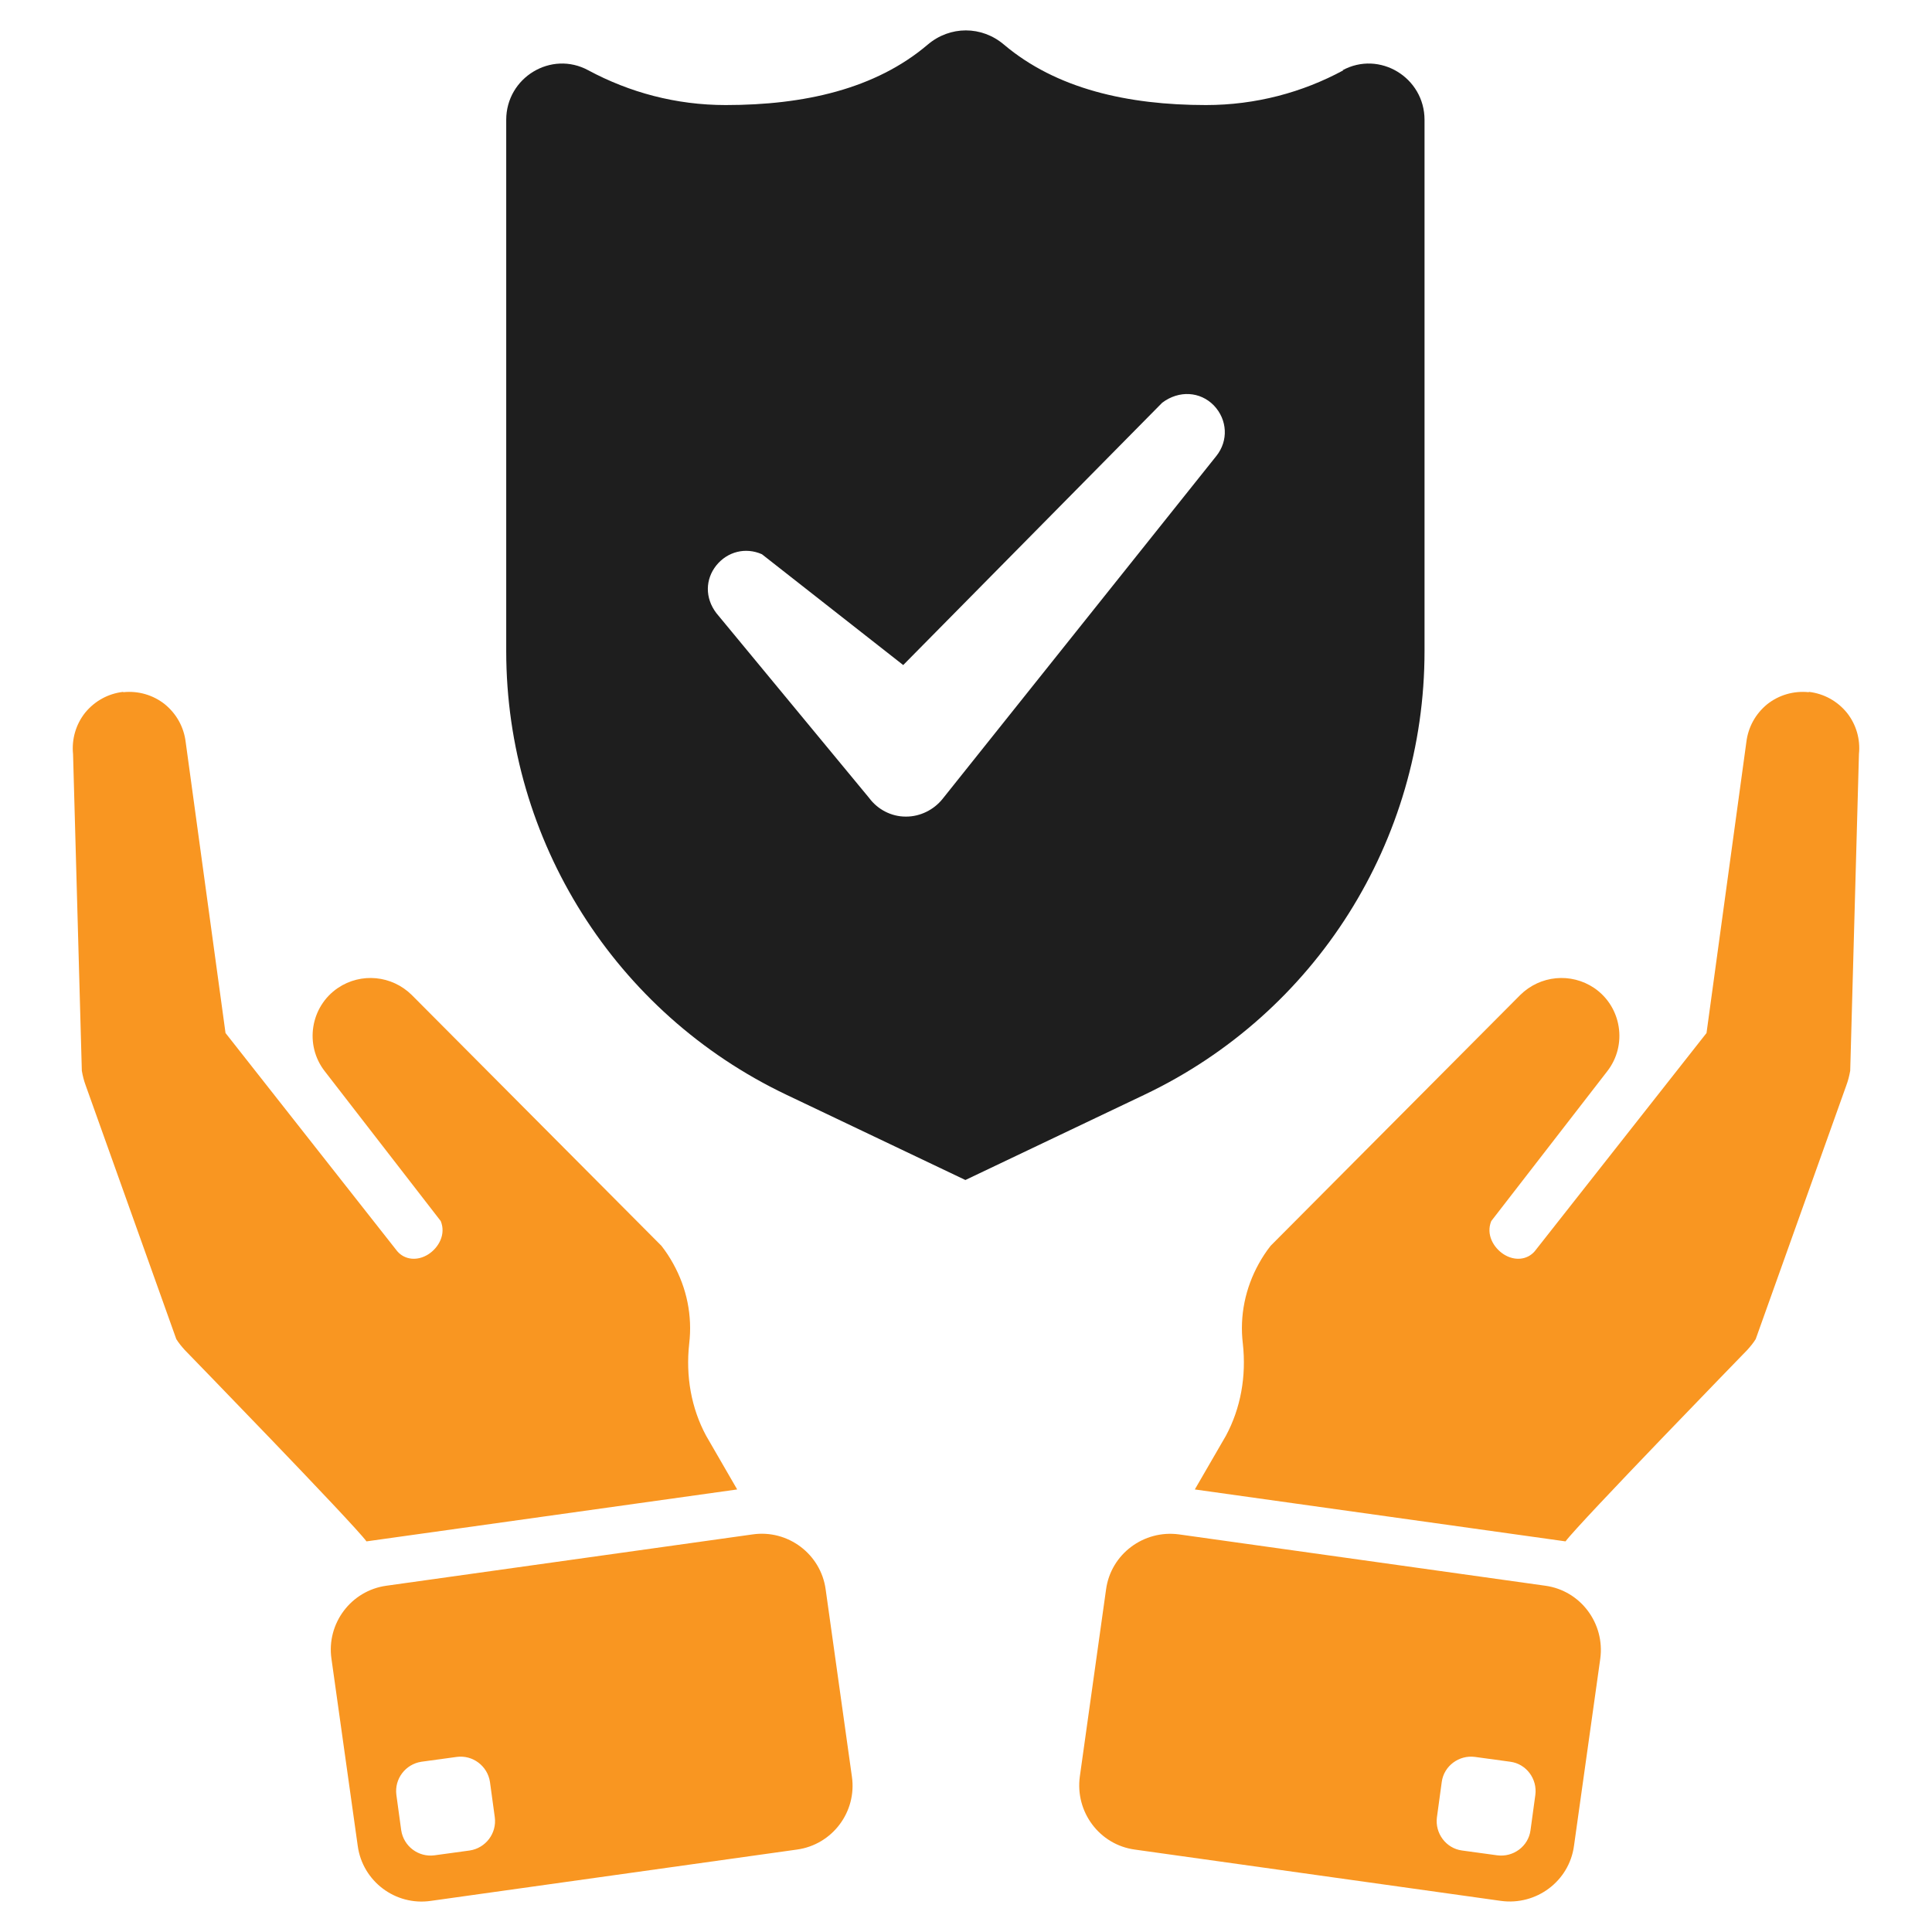
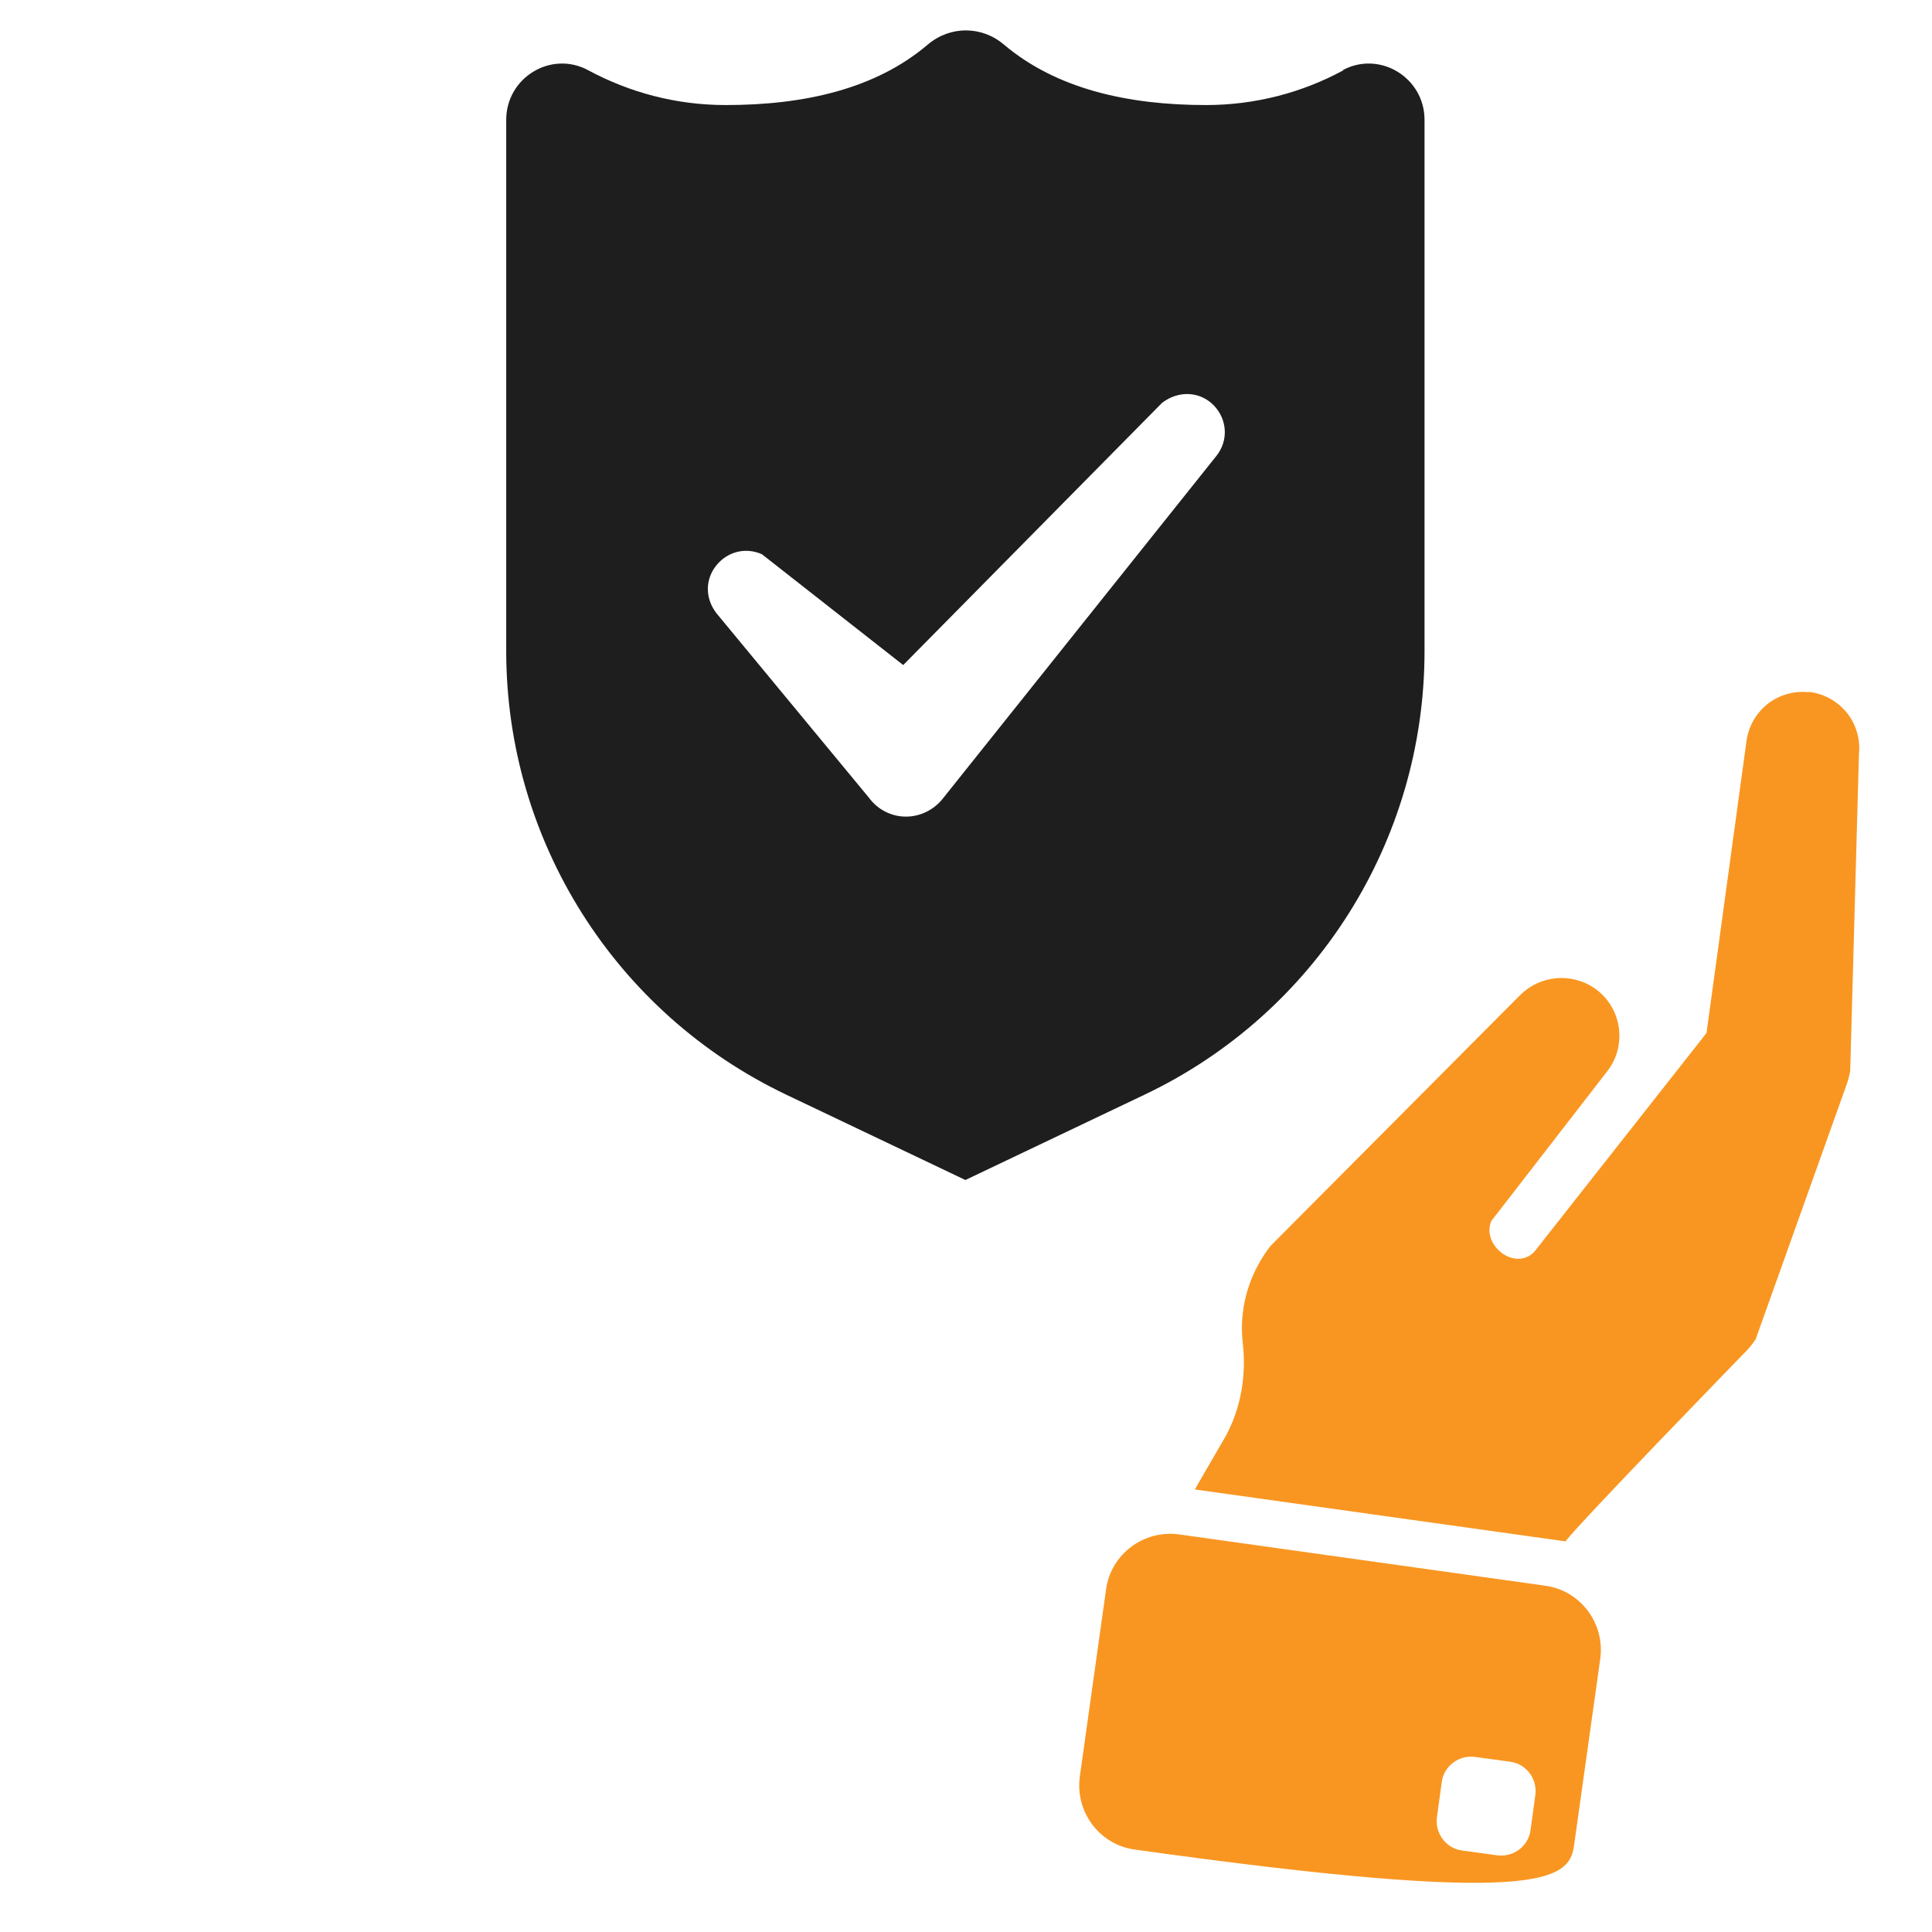
<svg xmlns="http://www.w3.org/2000/svg" width="48" height="48" viewBox="0 0 48 48" fill="none">
-   <path d="M38.393 39.397L29.295 38.122C28.418 38.002 27.6 38.61 27.48 39.487L26.828 44.137C26.708 45.015 27.315 45.832 28.193 45.952L37.29 47.227C38.168 47.347 38.985 46.74 39.105 45.862L39.758 41.212C39.878 40.335 39.27 39.517 38.393 39.397ZM38.025 45.472C37.973 45.87 37.598 46.147 37.2 46.095L36.323 45.975C35.925 45.922 35.648 45.547 35.7 45.15L35.82 44.272C35.873 43.875 36.248 43.597 36.645 43.65L37.523 43.77C37.92 43.822 38.198 44.197 38.145 44.595L38.025 45.472ZM44.933 17.197C44.565 17.16 44.198 17.265 43.905 17.497C43.613 17.737 43.433 18.067 43.388 18.435L42.398 25.665L38.13 31.087C37.943 31.305 37.628 31.335 37.358 31.162C37.103 30.997 36.915 30.667 37.05 30.337L39.93 26.617C40.44 25.965 40.29 25.012 39.608 24.547C39.03 24.157 38.265 24.232 37.77 24.72L31.568 30.952C31.455 31.095 31.358 31.245 31.275 31.395C30.938 32.002 30.795 32.692 30.878 33.382C30.968 34.192 30.825 34.987 30.458 35.67L29.685 37.005L38.895 38.295C39.233 37.837 43.41 33.54 43.41 33.54C43.485 33.457 43.56 33.367 43.62 33.27L45.87 26.97C45.915 26.85 45.945 26.73 45.968 26.602L46.185 18.735C46.223 18.367 46.118 18 45.885 17.707C45.645 17.415 45.315 17.235 44.948 17.19L44.933 17.197Z" fill="#F99621" />
-   <path d="M8.235 41.212L8.888 45.862C9.008 46.74 9.825 47.355 10.703 47.227L19.8 45.952C20.678 45.832 21.293 45.015 21.165 44.137L20.513 39.487C20.393 38.61 19.575 37.995 18.698 38.122L9.6 39.397C8.723 39.517 8.108 40.335 8.235 41.212ZM9.848 44.595C9.795 44.197 10.073 43.83 10.47 43.77L11.348 43.65C11.745 43.597 12.113 43.875 12.173 44.272L12.293 45.15C12.345 45.547 12.068 45.915 11.67 45.975L10.793 46.095C10.395 46.147 10.028 45.87 9.968 45.472L9.848 44.595ZM3.068 17.197C3.435 17.16 3.803 17.265 4.095 17.497C4.388 17.737 4.568 18.067 4.613 18.435L5.603 25.665L9.87 31.087C10.058 31.305 10.373 31.335 10.643 31.162C10.898 30.997 11.085 30.667 10.95 30.337L8.07 26.617C7.56 25.965 7.71 25.012 8.393 24.547C8.97 24.157 9.735 24.232 10.23 24.72L16.433 30.952C16.545 31.095 16.643 31.245 16.725 31.395C17.063 32.002 17.205 32.692 17.123 33.382C17.033 34.192 17.175 34.987 17.543 35.67L18.315 37.005L9.105 38.295C8.768 37.837 4.59 33.54 4.59 33.54C4.515 33.457 4.44 33.367 4.38 33.27L2.13 26.97C2.085 26.85 2.055 26.73 2.033 26.602L1.815 18.735C1.778 18.367 1.883 18 2.115 17.707C2.355 17.415 2.685 17.235 3.053 17.19L3.068 17.197Z" fill="#F99621" />
+   <path d="M38.393 39.397L29.295 38.122C28.418 38.002 27.6 38.61 27.48 39.487L26.828 44.137C26.708 45.015 27.315 45.832 28.193 45.952C38.168 47.347 38.985 46.74 39.105 45.862L39.758 41.212C39.878 40.335 39.27 39.517 38.393 39.397ZM38.025 45.472C37.973 45.87 37.598 46.147 37.2 46.095L36.323 45.975C35.925 45.922 35.648 45.547 35.7 45.15L35.82 44.272C35.873 43.875 36.248 43.597 36.645 43.65L37.523 43.77C37.92 43.822 38.198 44.197 38.145 44.595L38.025 45.472ZM44.933 17.197C44.565 17.16 44.198 17.265 43.905 17.497C43.613 17.737 43.433 18.067 43.388 18.435L42.398 25.665L38.13 31.087C37.943 31.305 37.628 31.335 37.358 31.162C37.103 30.997 36.915 30.667 37.05 30.337L39.93 26.617C40.44 25.965 40.29 25.012 39.608 24.547C39.03 24.157 38.265 24.232 37.77 24.72L31.568 30.952C31.455 31.095 31.358 31.245 31.275 31.395C30.938 32.002 30.795 32.692 30.878 33.382C30.968 34.192 30.825 34.987 30.458 35.67L29.685 37.005L38.895 38.295C39.233 37.837 43.41 33.54 43.41 33.54C43.485 33.457 43.56 33.367 43.62 33.27L45.87 26.97C45.915 26.85 45.945 26.73 45.968 26.602L46.185 18.735C46.223 18.367 46.118 18 45.885 17.707C45.645 17.415 45.315 17.235 44.948 17.19L44.933 17.197Z" fill="#F99621" />
  <path d="M33.375 1.747C32.362 2.295 31.2 2.61 29.962 2.61C28.012 2.61 26.242 2.205 24.945 1.11C24.39 0.637 23.602 0.637 23.047 1.11C21.75 2.212 19.98 2.61 18.03 2.61C16.792 2.61 15.637 2.295 14.617 1.747C13.695 1.245 12.577 1.927 12.577 2.977V16.177C12.577 20.887 15.285 25.17 19.53 27.195L23.985 29.317L28.44 27.195C32.692 25.17 35.392 20.887 35.392 16.177V2.977C35.392 1.927 34.275 1.245 33.352 1.747H33.375ZM30.217 11.332L23.415 19.852C23.197 20.122 22.86 20.288 22.515 20.288H22.5C22.14 20.288 21.802 20.108 21.592 19.823L17.797 15.232C17.512 14.857 17.52 14.393 17.797 14.047C18.075 13.703 18.525 13.59 18.93 13.77L22.44 16.523L28.875 10.005C29.295 9.69 29.82 9.727 30.157 10.072C30.495 10.425 30.525 10.95 30.217 11.332Z" fill="#1E1E1E" />
</svg>